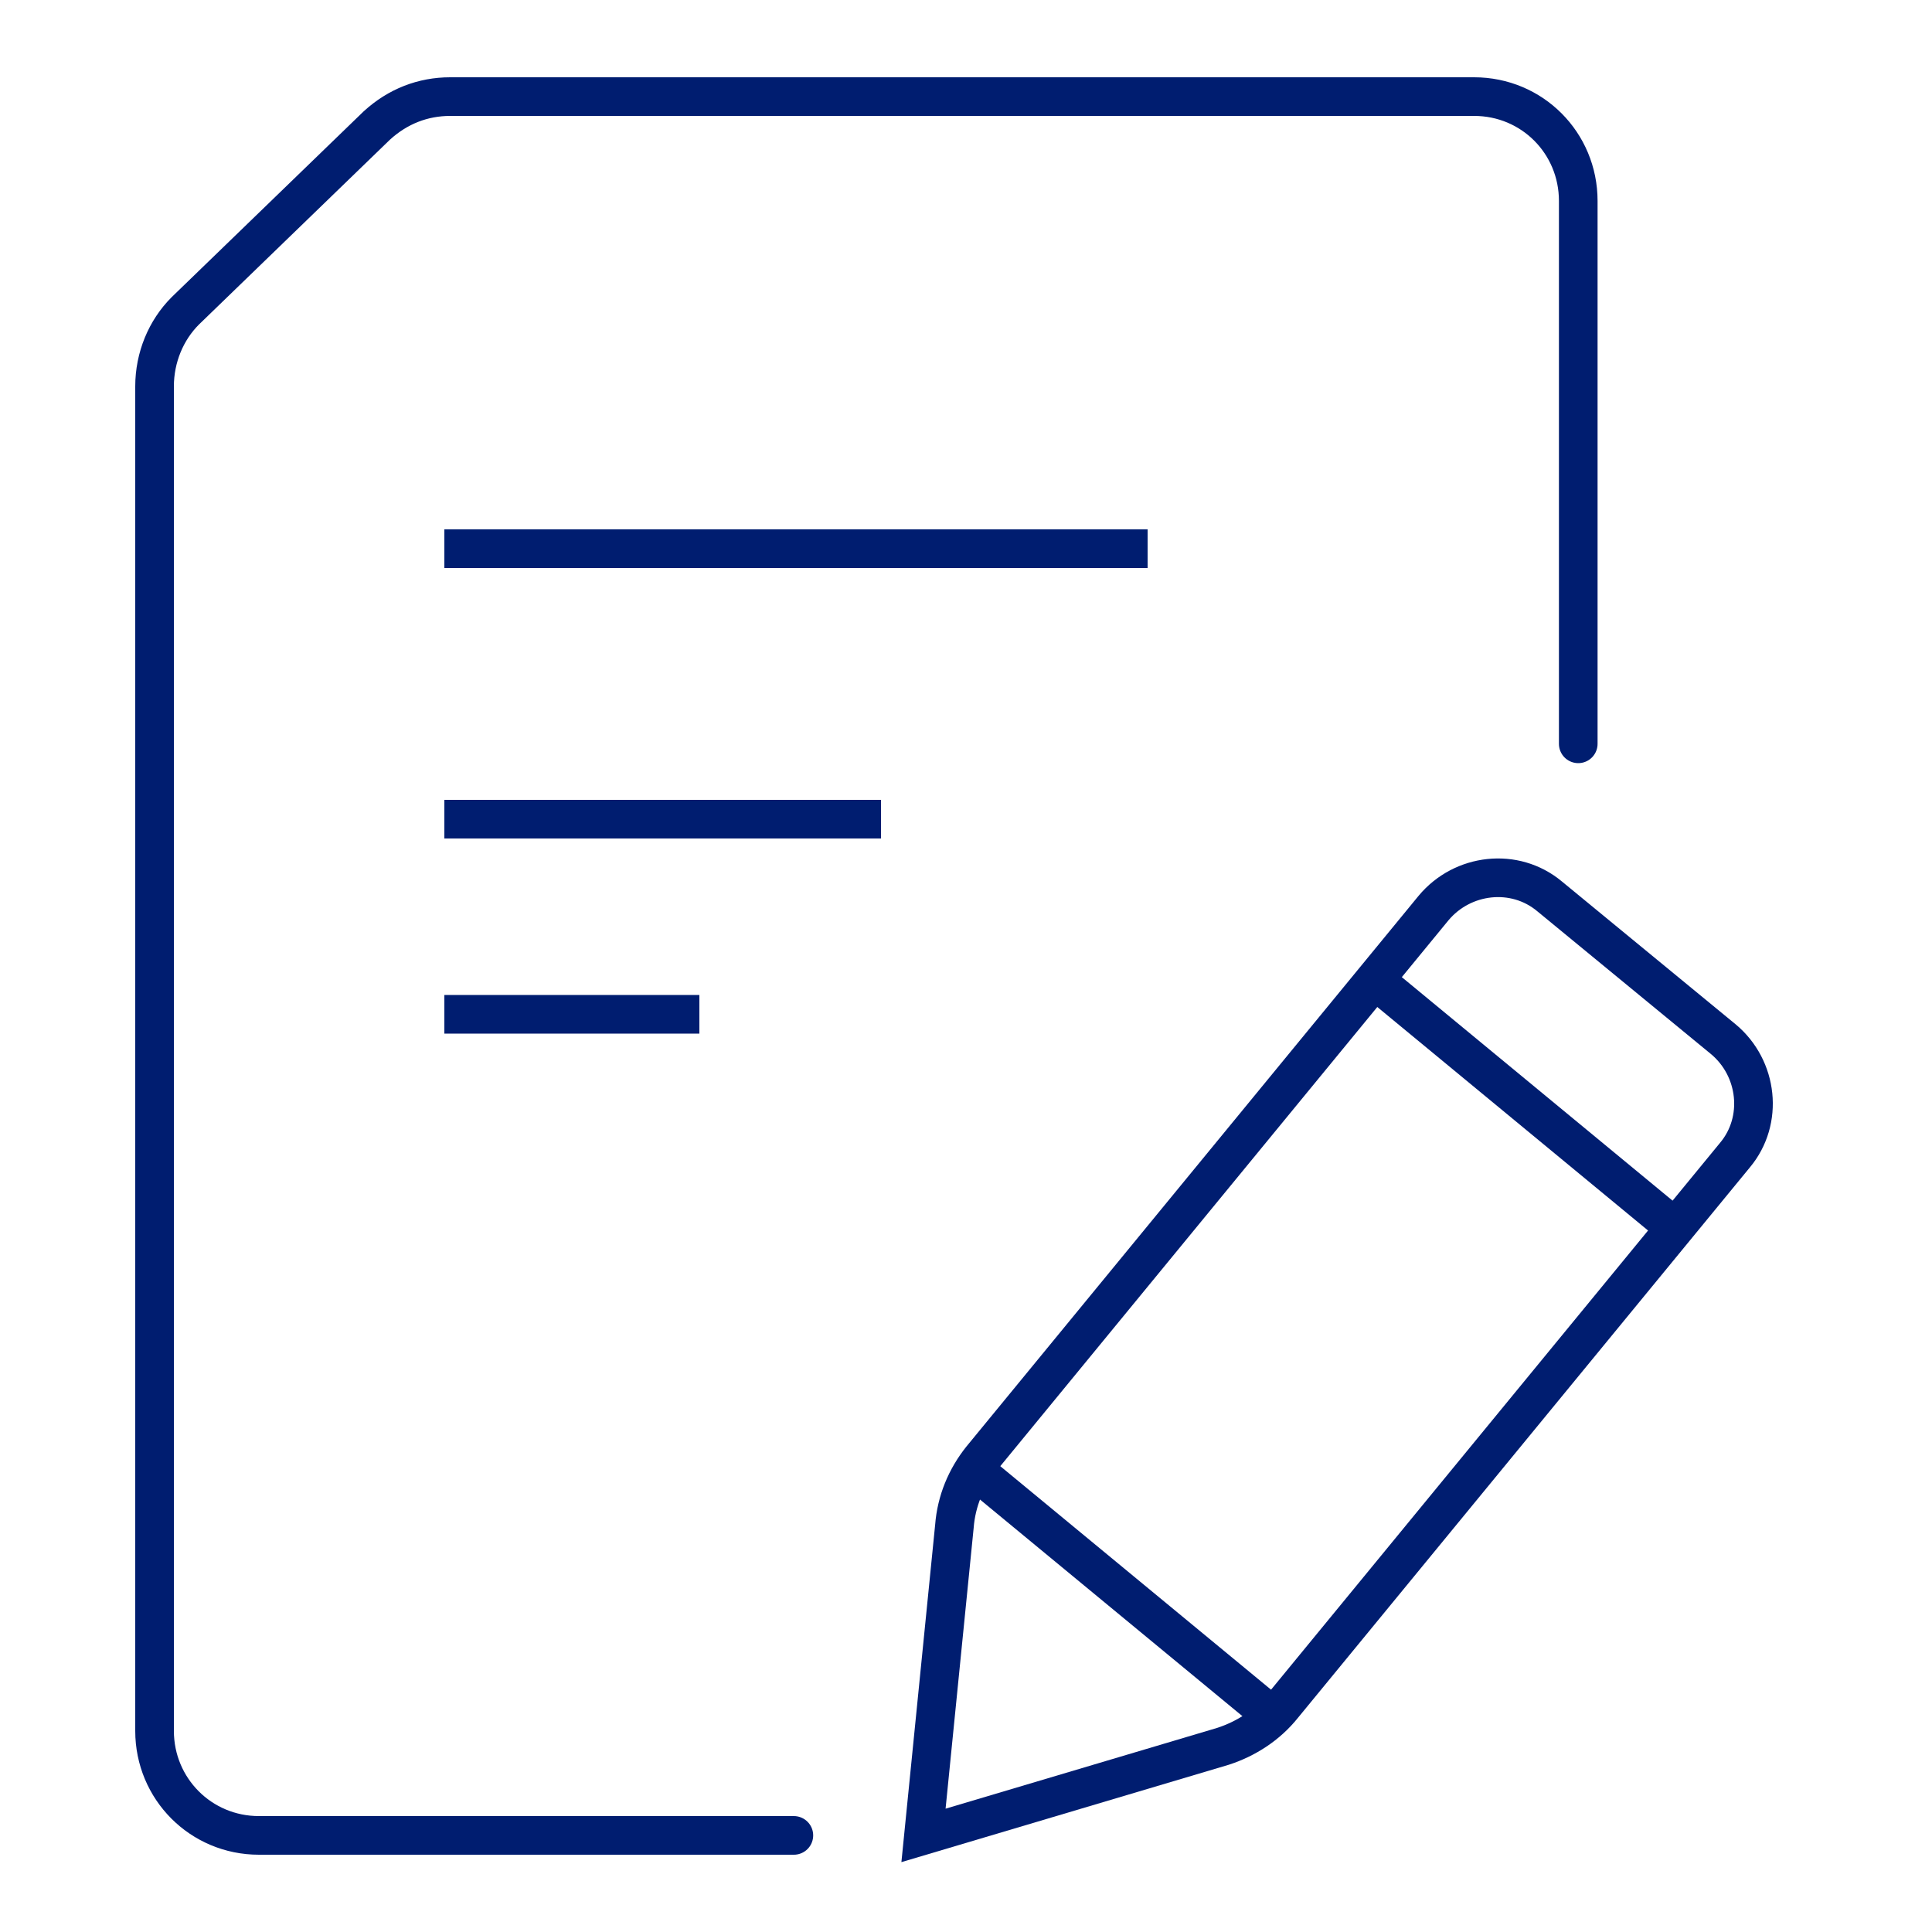
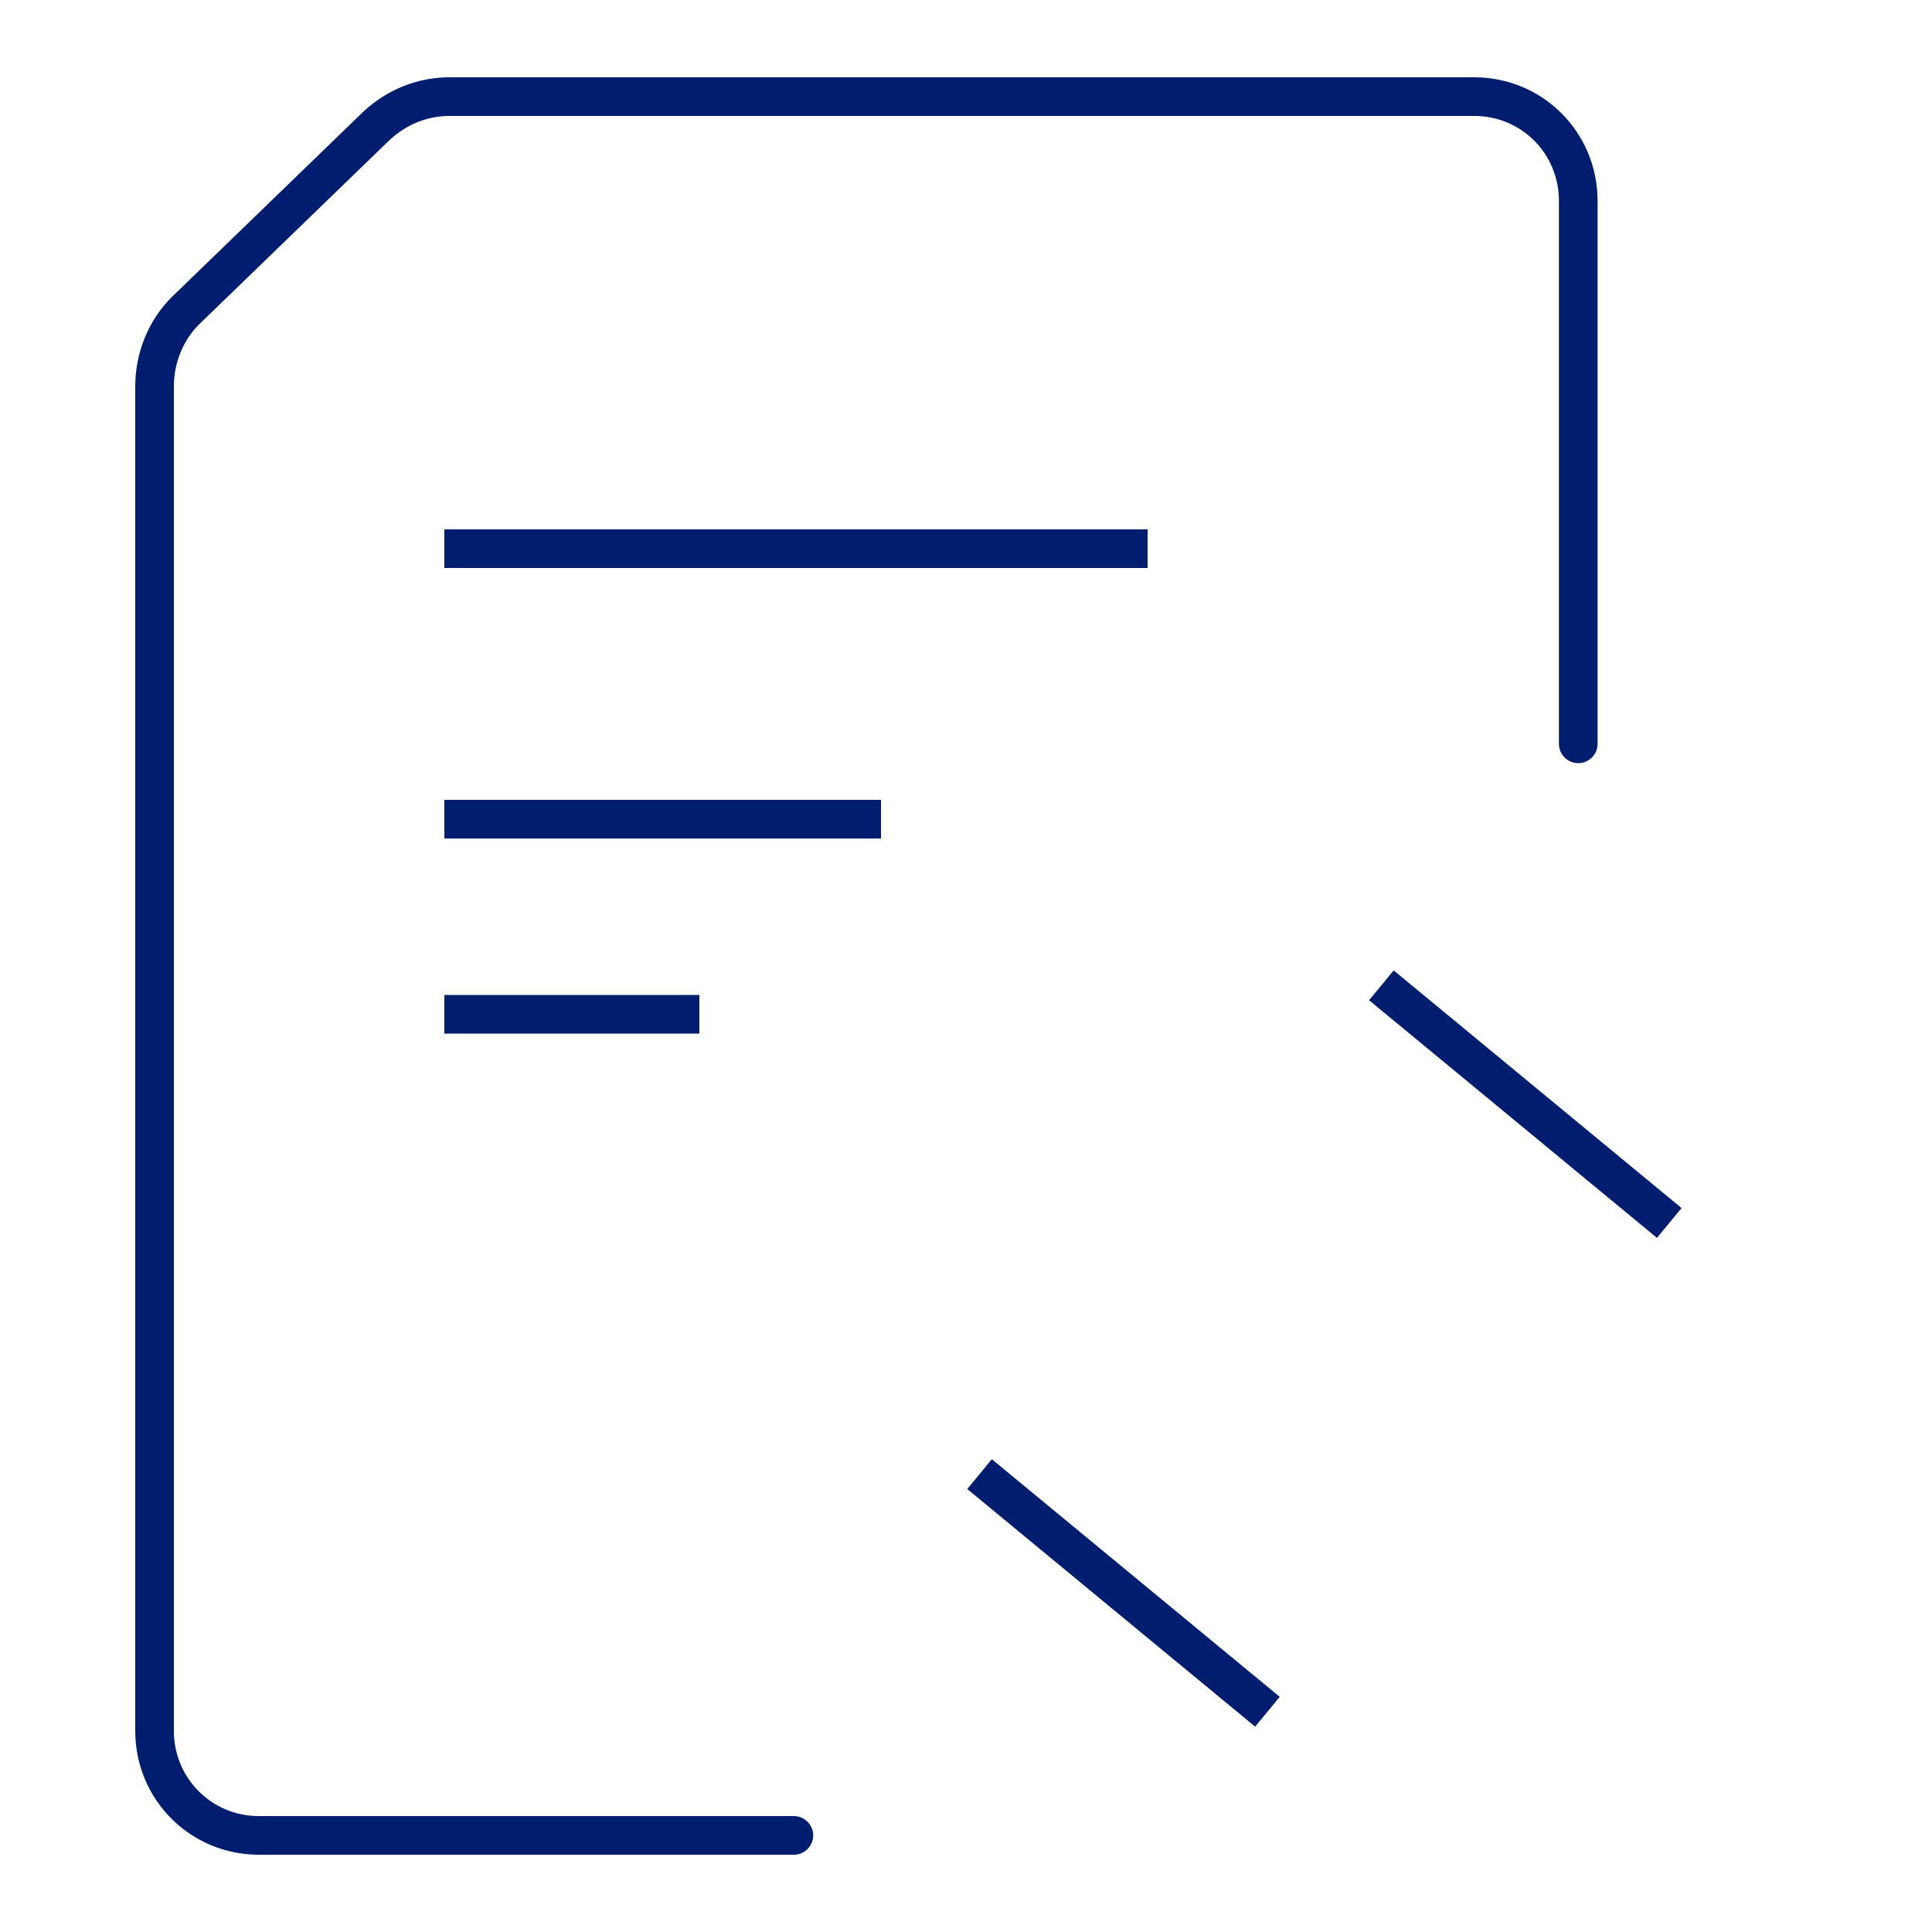
<svg xmlns="http://www.w3.org/2000/svg" width="100" height="100" viewBox="0 0 100 100" fill="none">
  <desc> Created with Pixso. </desc>
  <defs />
  <rect id="画板 169" width="100" height="100" fill="#FFFFFF" fill-opacity="0" />
  <path id="path" d="M82.67 38.48L82.69 38.5C82.69 39.05 82.25 39.5 81.69 39.5C81.14 39.5 80.69 39.05 80.69 38.5L80.72 38.48L82.67 38.48ZM41.08 94.01L41.09 94C41.66 94 42.09 94.44 42.09 95C42.09 95.55 41.66 96 41.09 96L41.08 95.98L41.08 94.01Z" fill="#000000" fill-opacity="0" fill-rule="nonzero" />
  <path id="path" d="M81.69 38.5L81.69 10.4C81.69 7.4 79.3 5 76.3 5L23.3 5C21.9 5 20.59 5.5 19.5 6.5L9.59 16.09C8.59 17.09 8 18.5 8 20L8 89.59C8 92.59 10.4 95 13.4 95L41.09 95" stroke="#001D70" stroke-opacity="1" stroke-width="2" stroke-linecap="round" />
  <line id="line" x1="23" y1="28.4" x2="59.4" y2="28.4" stroke="#001D70" stroke-opacity="1" stroke-width="2" />
  <line id="line" x1="23" y1="42.4" x2="45.6" y2="42.4" stroke="#001D70" stroke-opacity="1" stroke-width="2" />
  <line id="line" x1="23" y1="52.5" x2="36.199" y2="52.5" stroke="#001D70" stroke-opacity="1" stroke-width="2" />
  <path id="path" d="M47.8 95L49.4 79C49.5 77.7 50 76.5 50.8 75.5L74.2 47C75.7 45.2 78.4 44.89 80.2 46.39L89.2 53.79C91 55.29 91.3 58 89.8 59.79L66.4 88.29C65.6 89.29 64.5 90 63.3 90.39L47.8 95Z" fill="#000000" fill-opacity="0" fill-rule="nonzero" />
-   <path id="path" d="M49.4 79C49.5 77.7 50 76.5 50.8 75.5L74.2 47C75.7 45.2 78.4 44.89 80.2 46.39L89.2 53.79C91 55.29 91.3 58 89.8 59.79L66.4 88.29C65.6 89.29 64.5 90 63.3 90.39L47.8 95L49.4 79Z" stroke="#001D70" stroke-opacity="1" stroke-width="2" />
  <line id="line" x1="50.701" y1="76.3" x2="65.602" y2="88.6" stroke="#001D70" stroke-opacity="1" stroke-width="2" />
  <line id="line" x1="71.5" y1="51" x2="86.4" y2="63.3" stroke="#001D70" stroke-opacity="1" stroke-width="2" />
</svg>